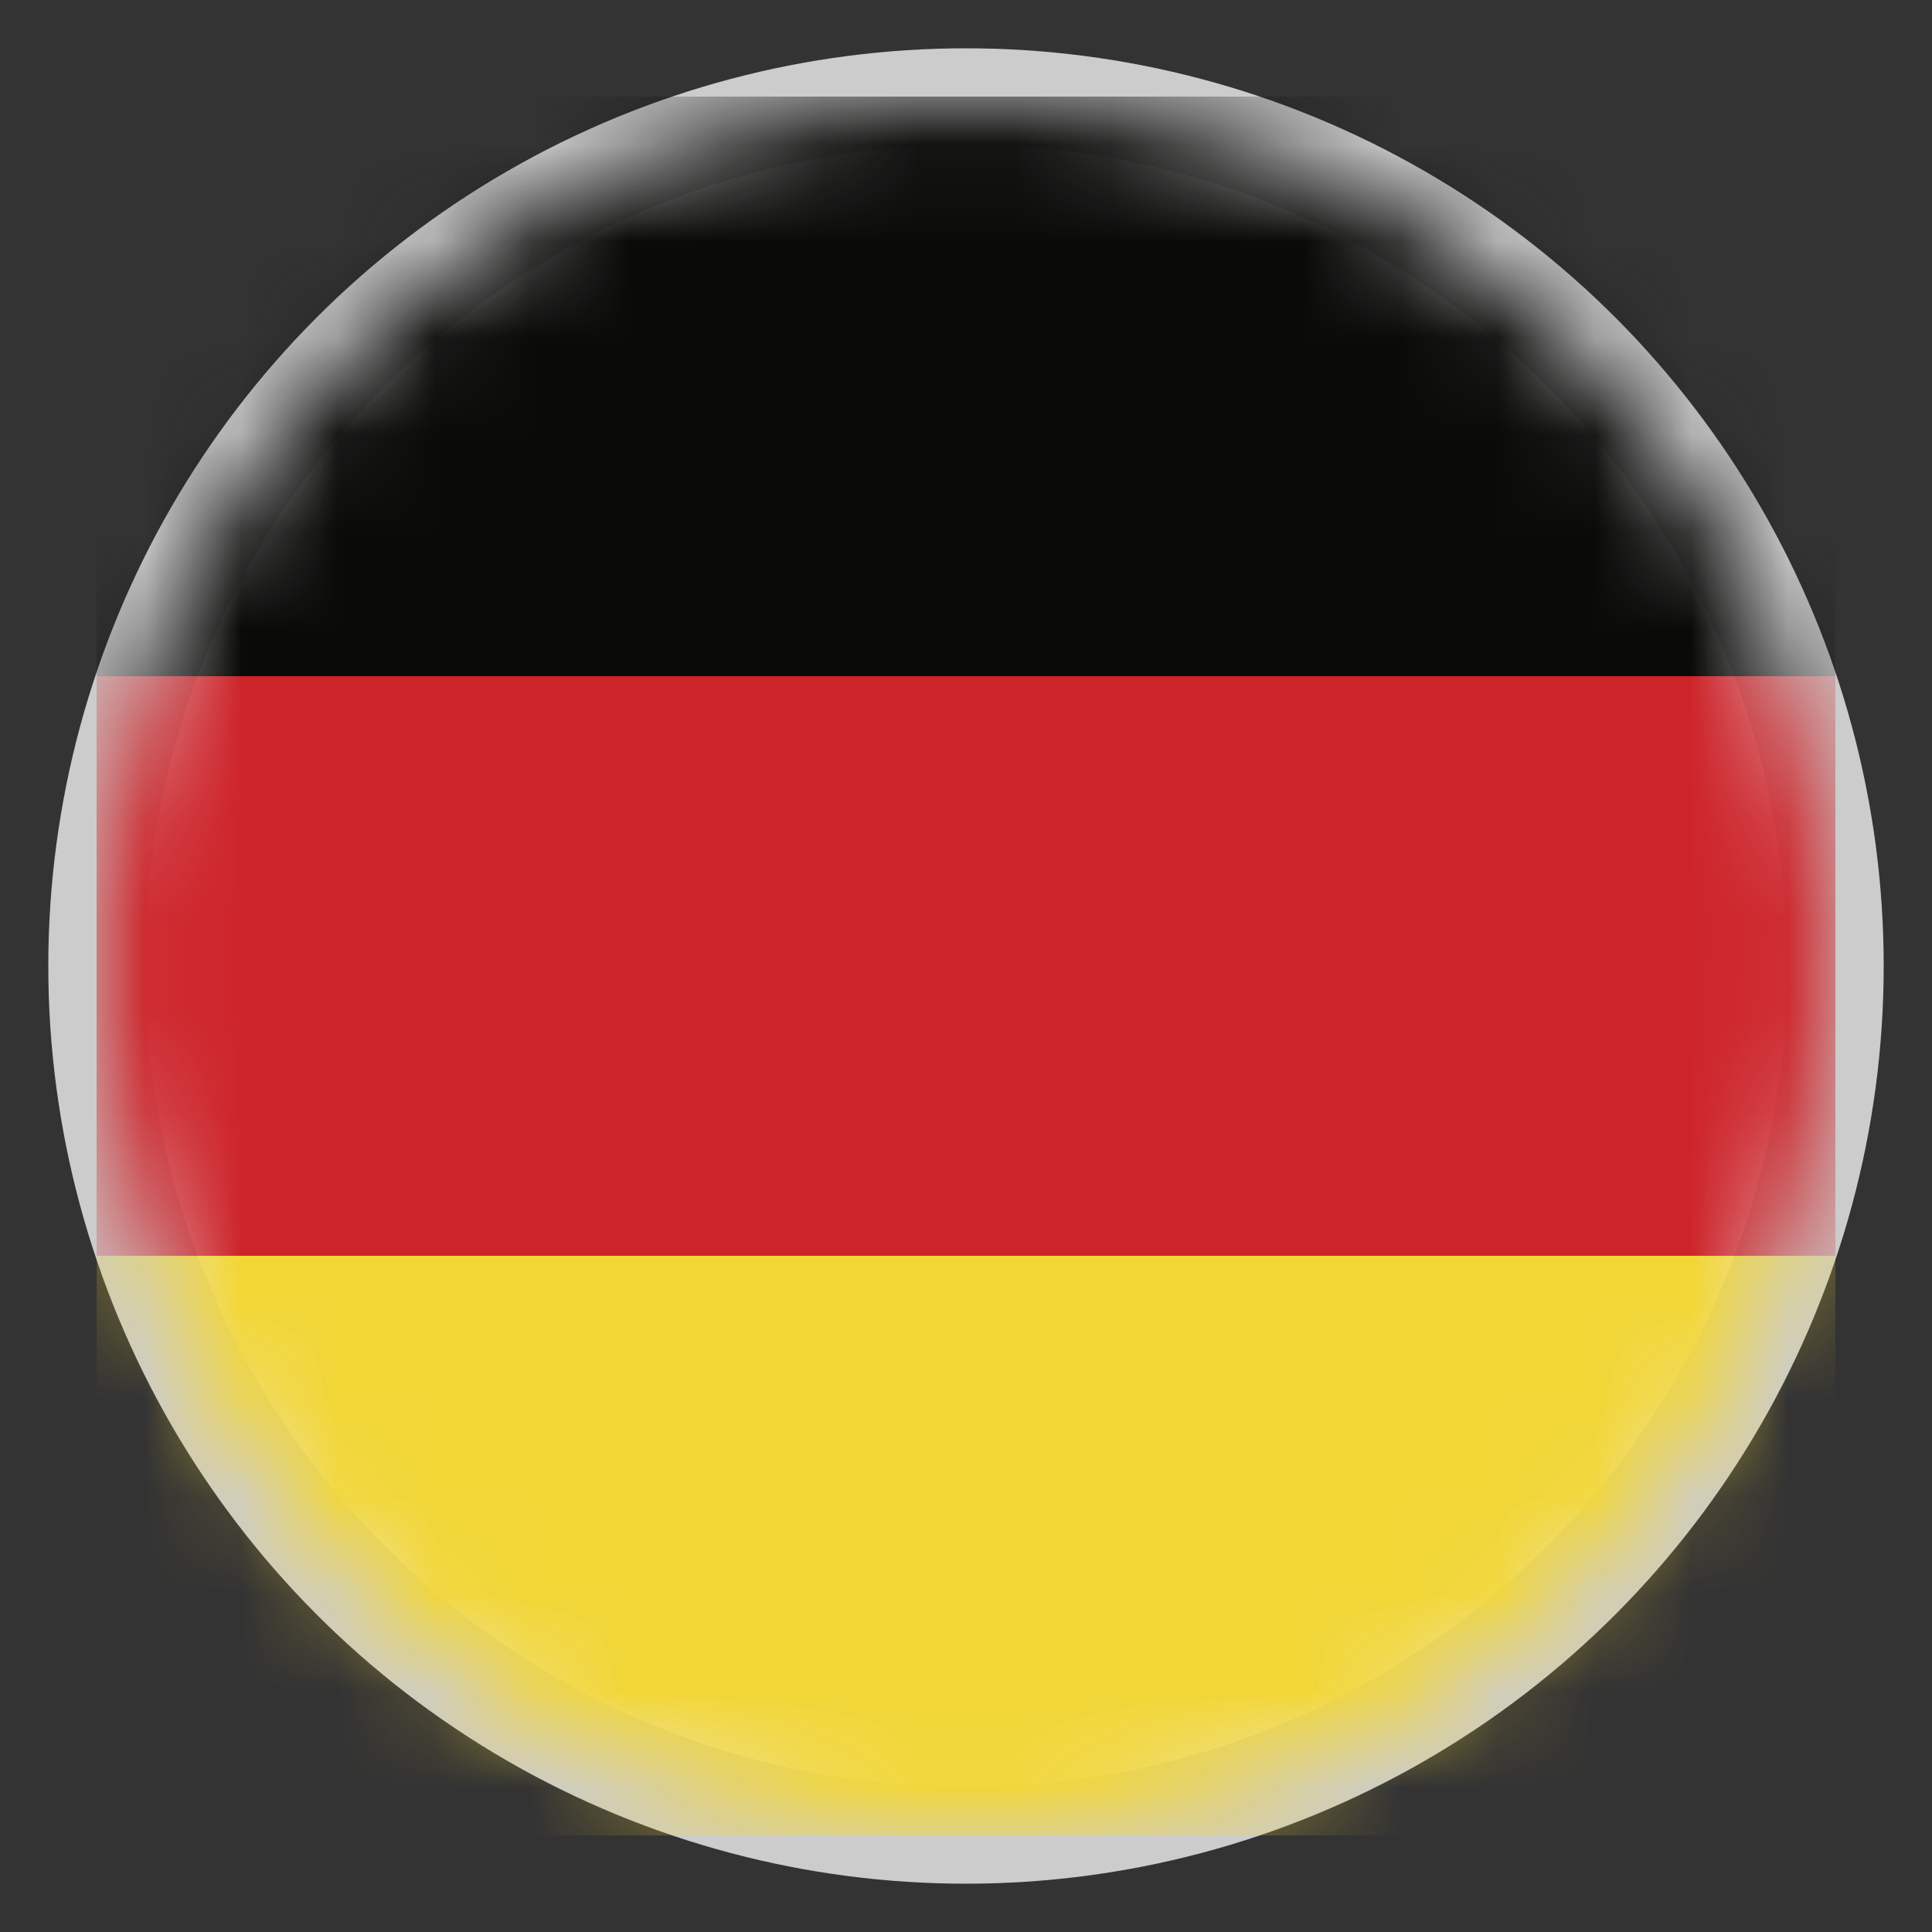
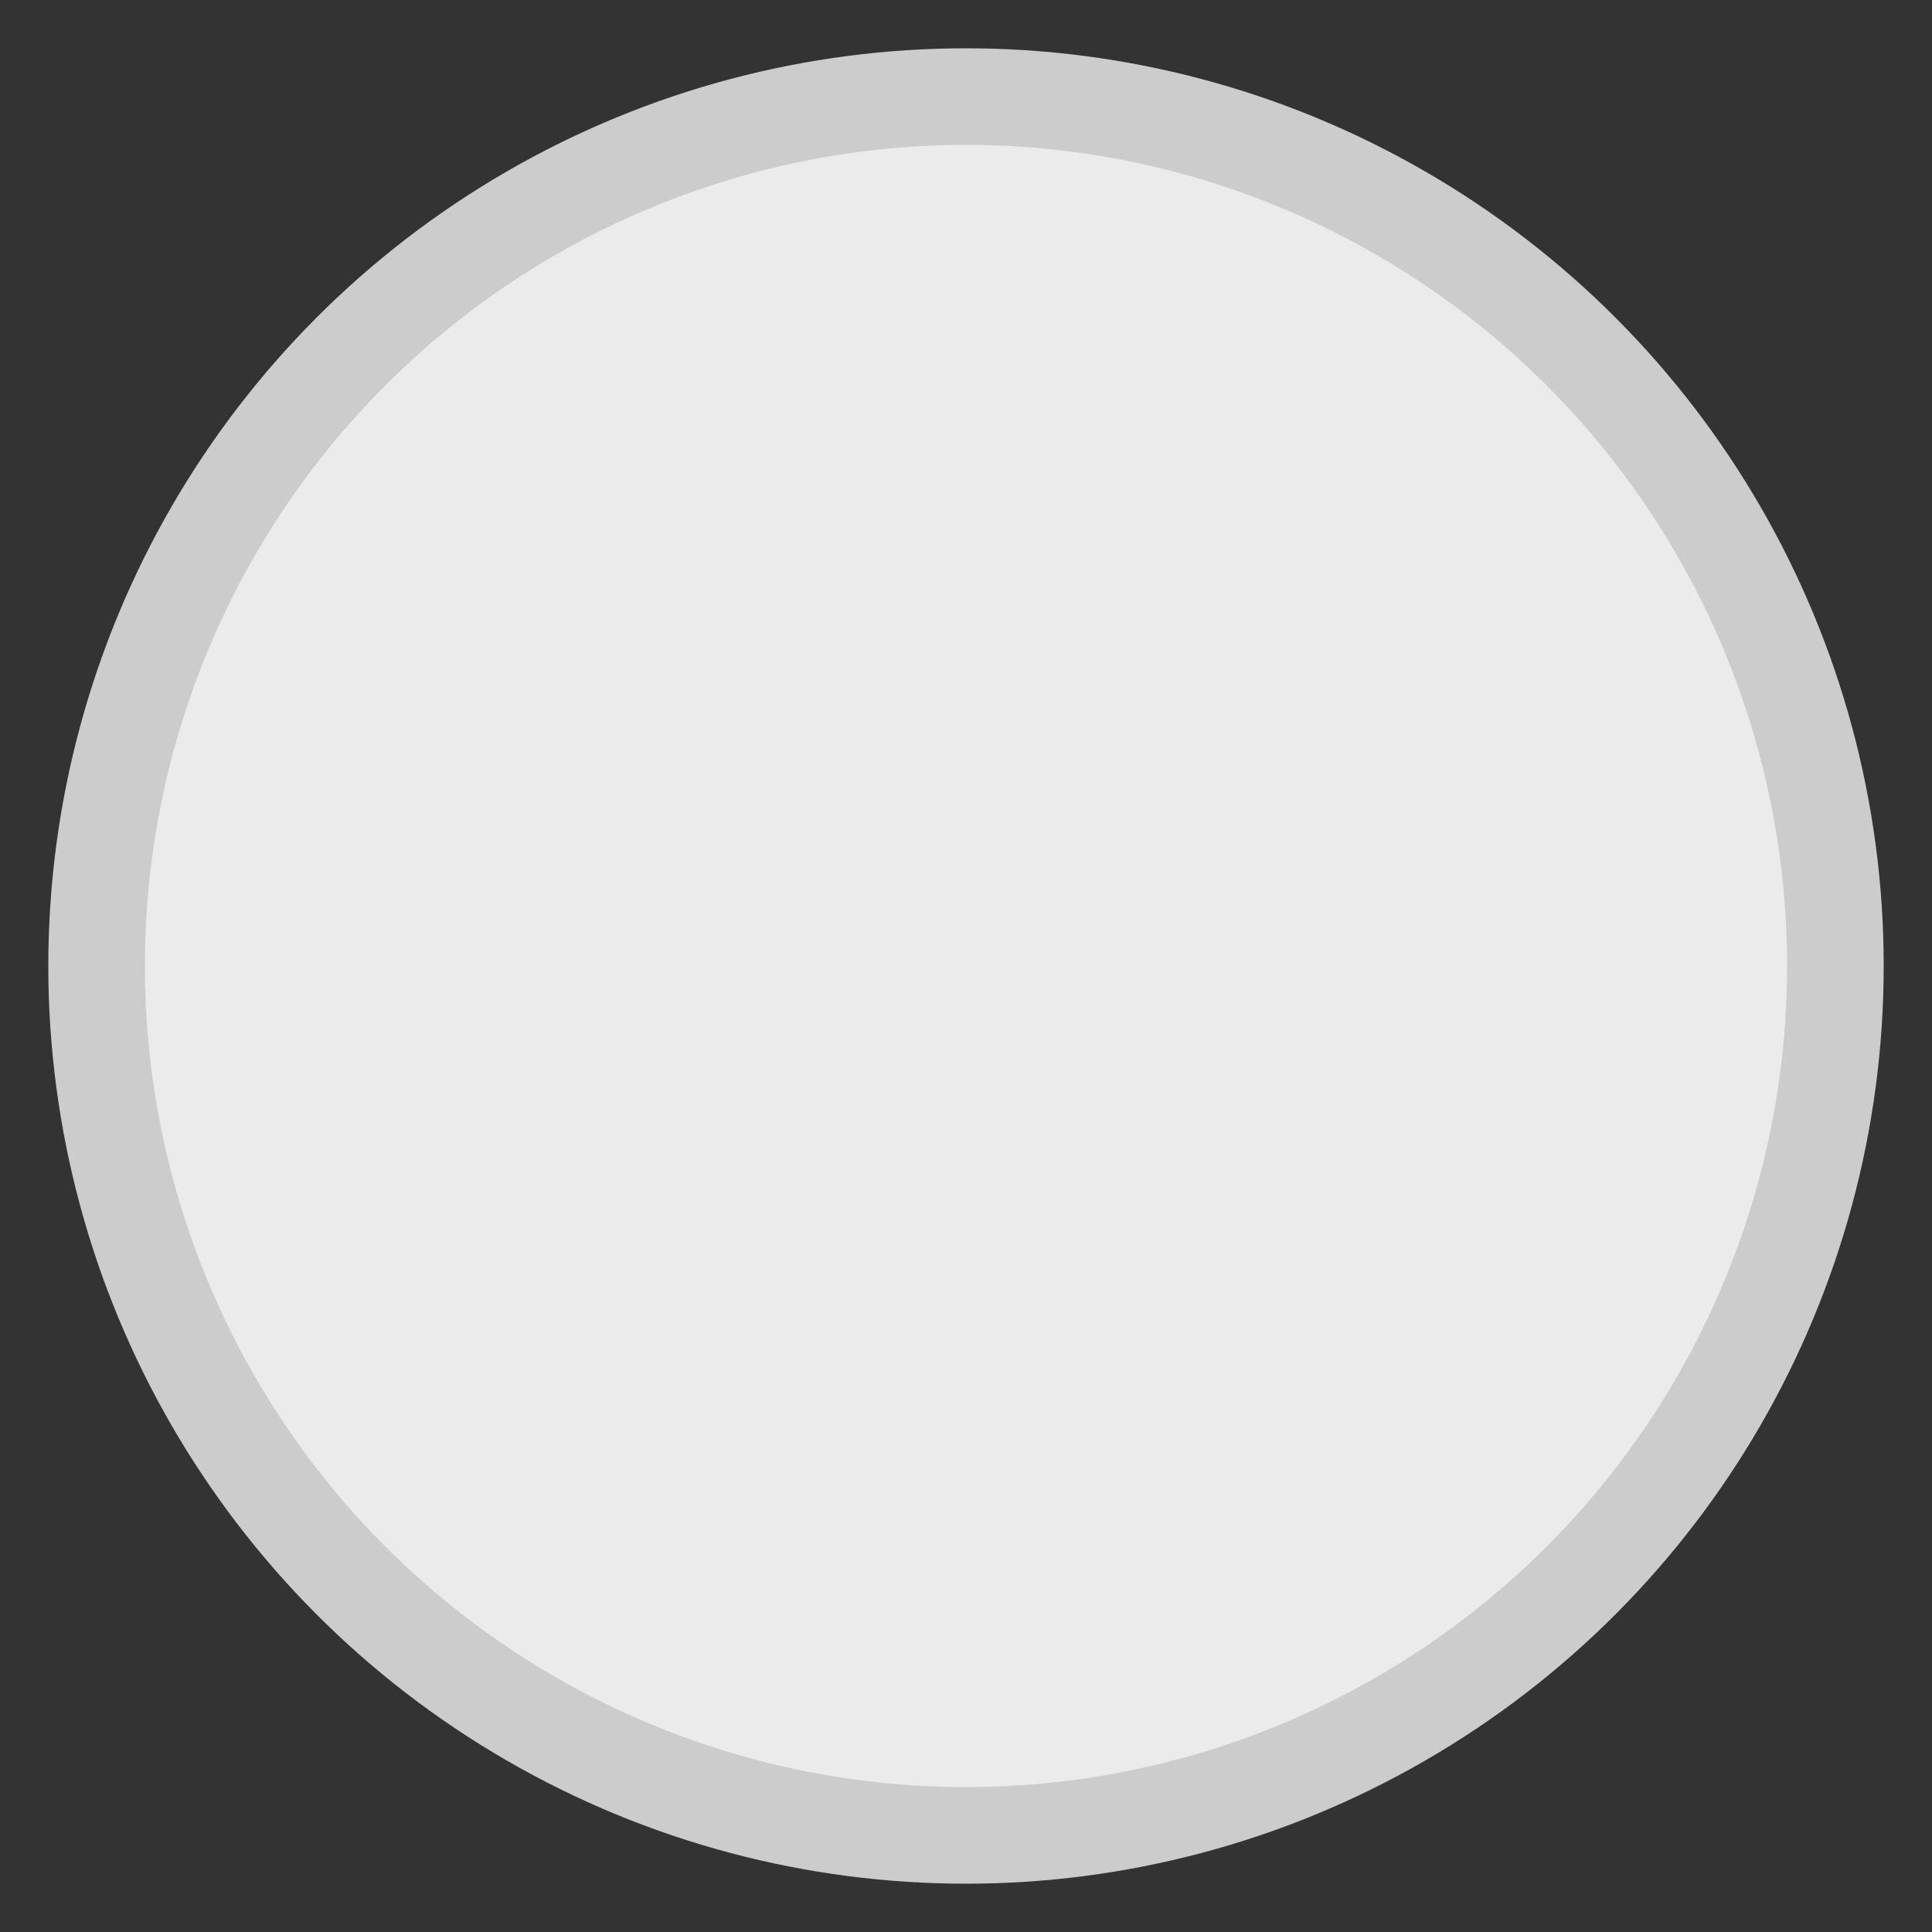
<svg xmlns="http://www.w3.org/2000/svg" xmlns:xlink="http://www.w3.org/1999/xlink" width="20px" height="20px" viewBox="0 0 20 20" version="1.1">
  <rect x="0" y="0" width="20" height="20" fill="#333333" stroke="none" />
  <title>Flag_Germany</title>
  <desc>Created with Sketch.</desc>
  <defs>
    <circle id="path-1" cx="9" cy="9" r="9" />
  </defs>
  <g id="Splash-page-V2" stroke="none" stroke-width="1" fill="none" fill-rule="evenodd">
    <g id="SD_Global_Splash" transform="translate(-240, -1480)">
      <g id="Flag_Germany" transform="translate(241, 1481)">
        <mask id="mask-2" fill="white">
          <use xlink:href="#path-1" />
        </mask>
        <use id="Oval" stroke="#CCCCCC" fill="#EBEBEB" fill-rule="nonzero" xlink:href="#path-1" />
        <g id="Germany" mask="url(#mask-2)">
-           <polygon id="Fill-4465" fill="#0A0B09" points="0 6 18 6 18 5.68434189e-14 0 5.68434189e-14" />
-           <polygon id="Fill-4466" fill="#CD242A" points="0 12 18 12 18 6 0 6" />
-           <polygon id="Fill-4467" fill="#F2D636" points="0 18 18 18 18 12 0 12" />
-         </g>
+           </g>
      </g>
    </g>
  </g>
</svg>